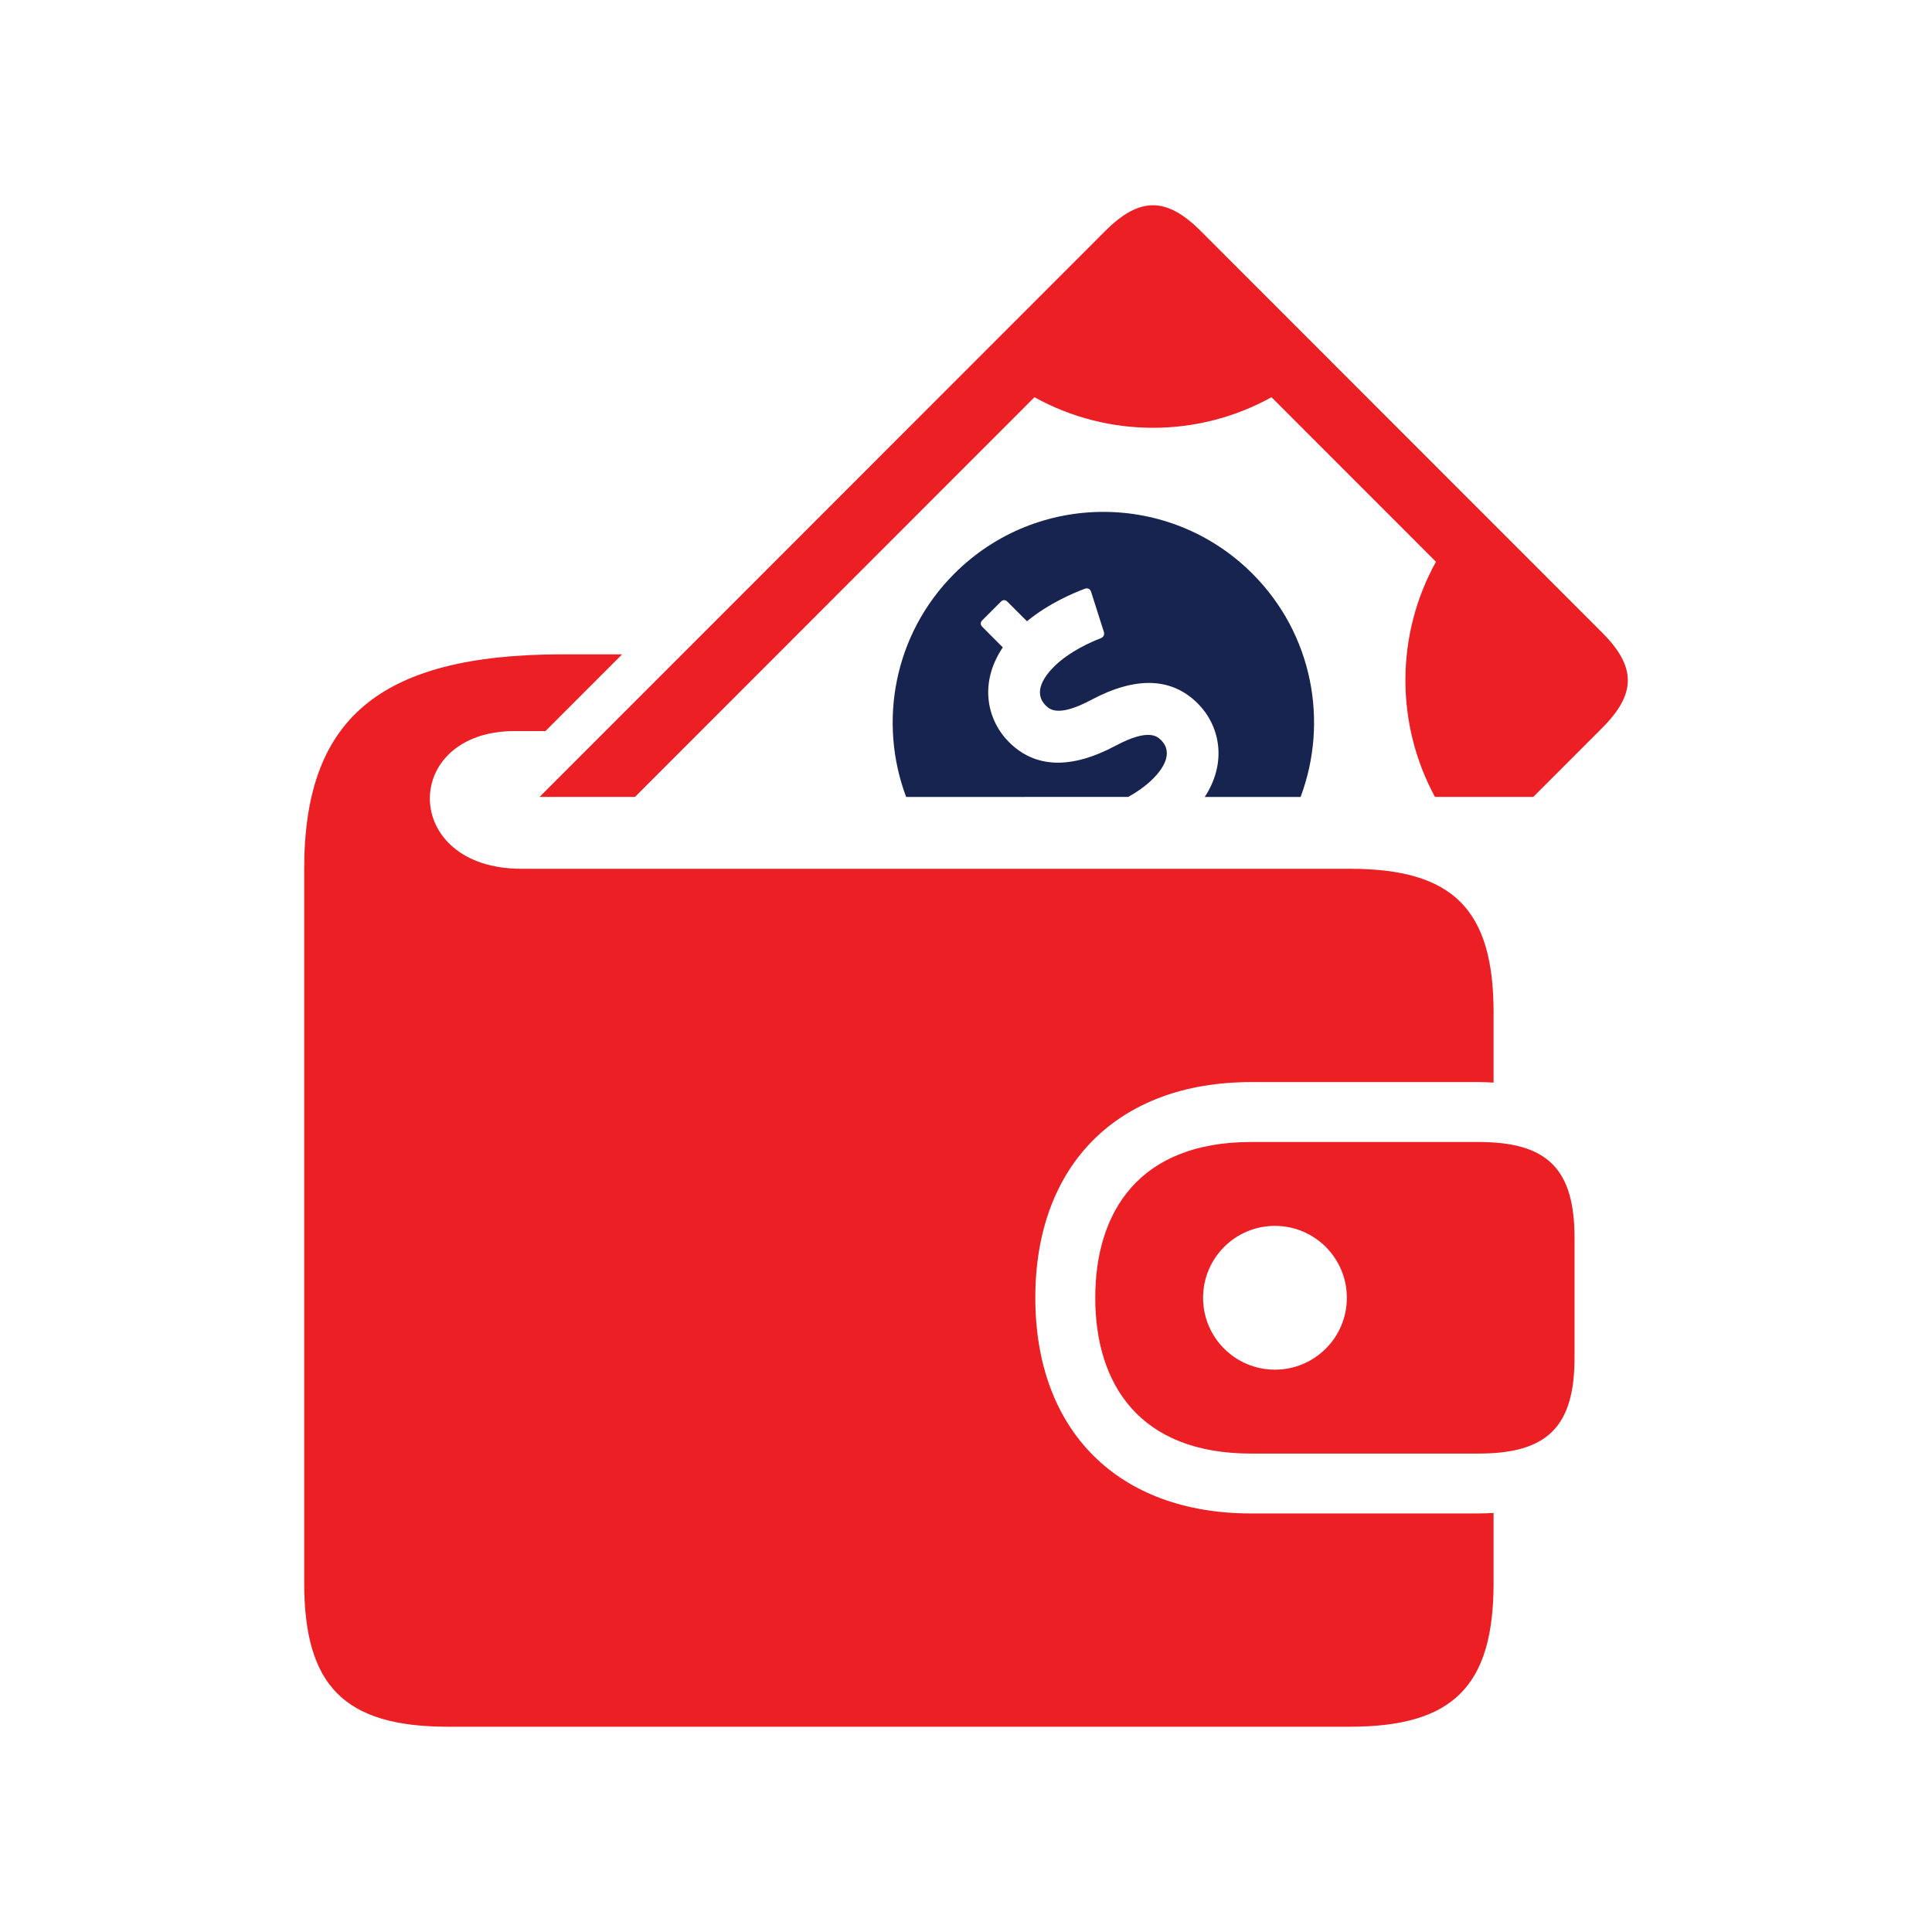
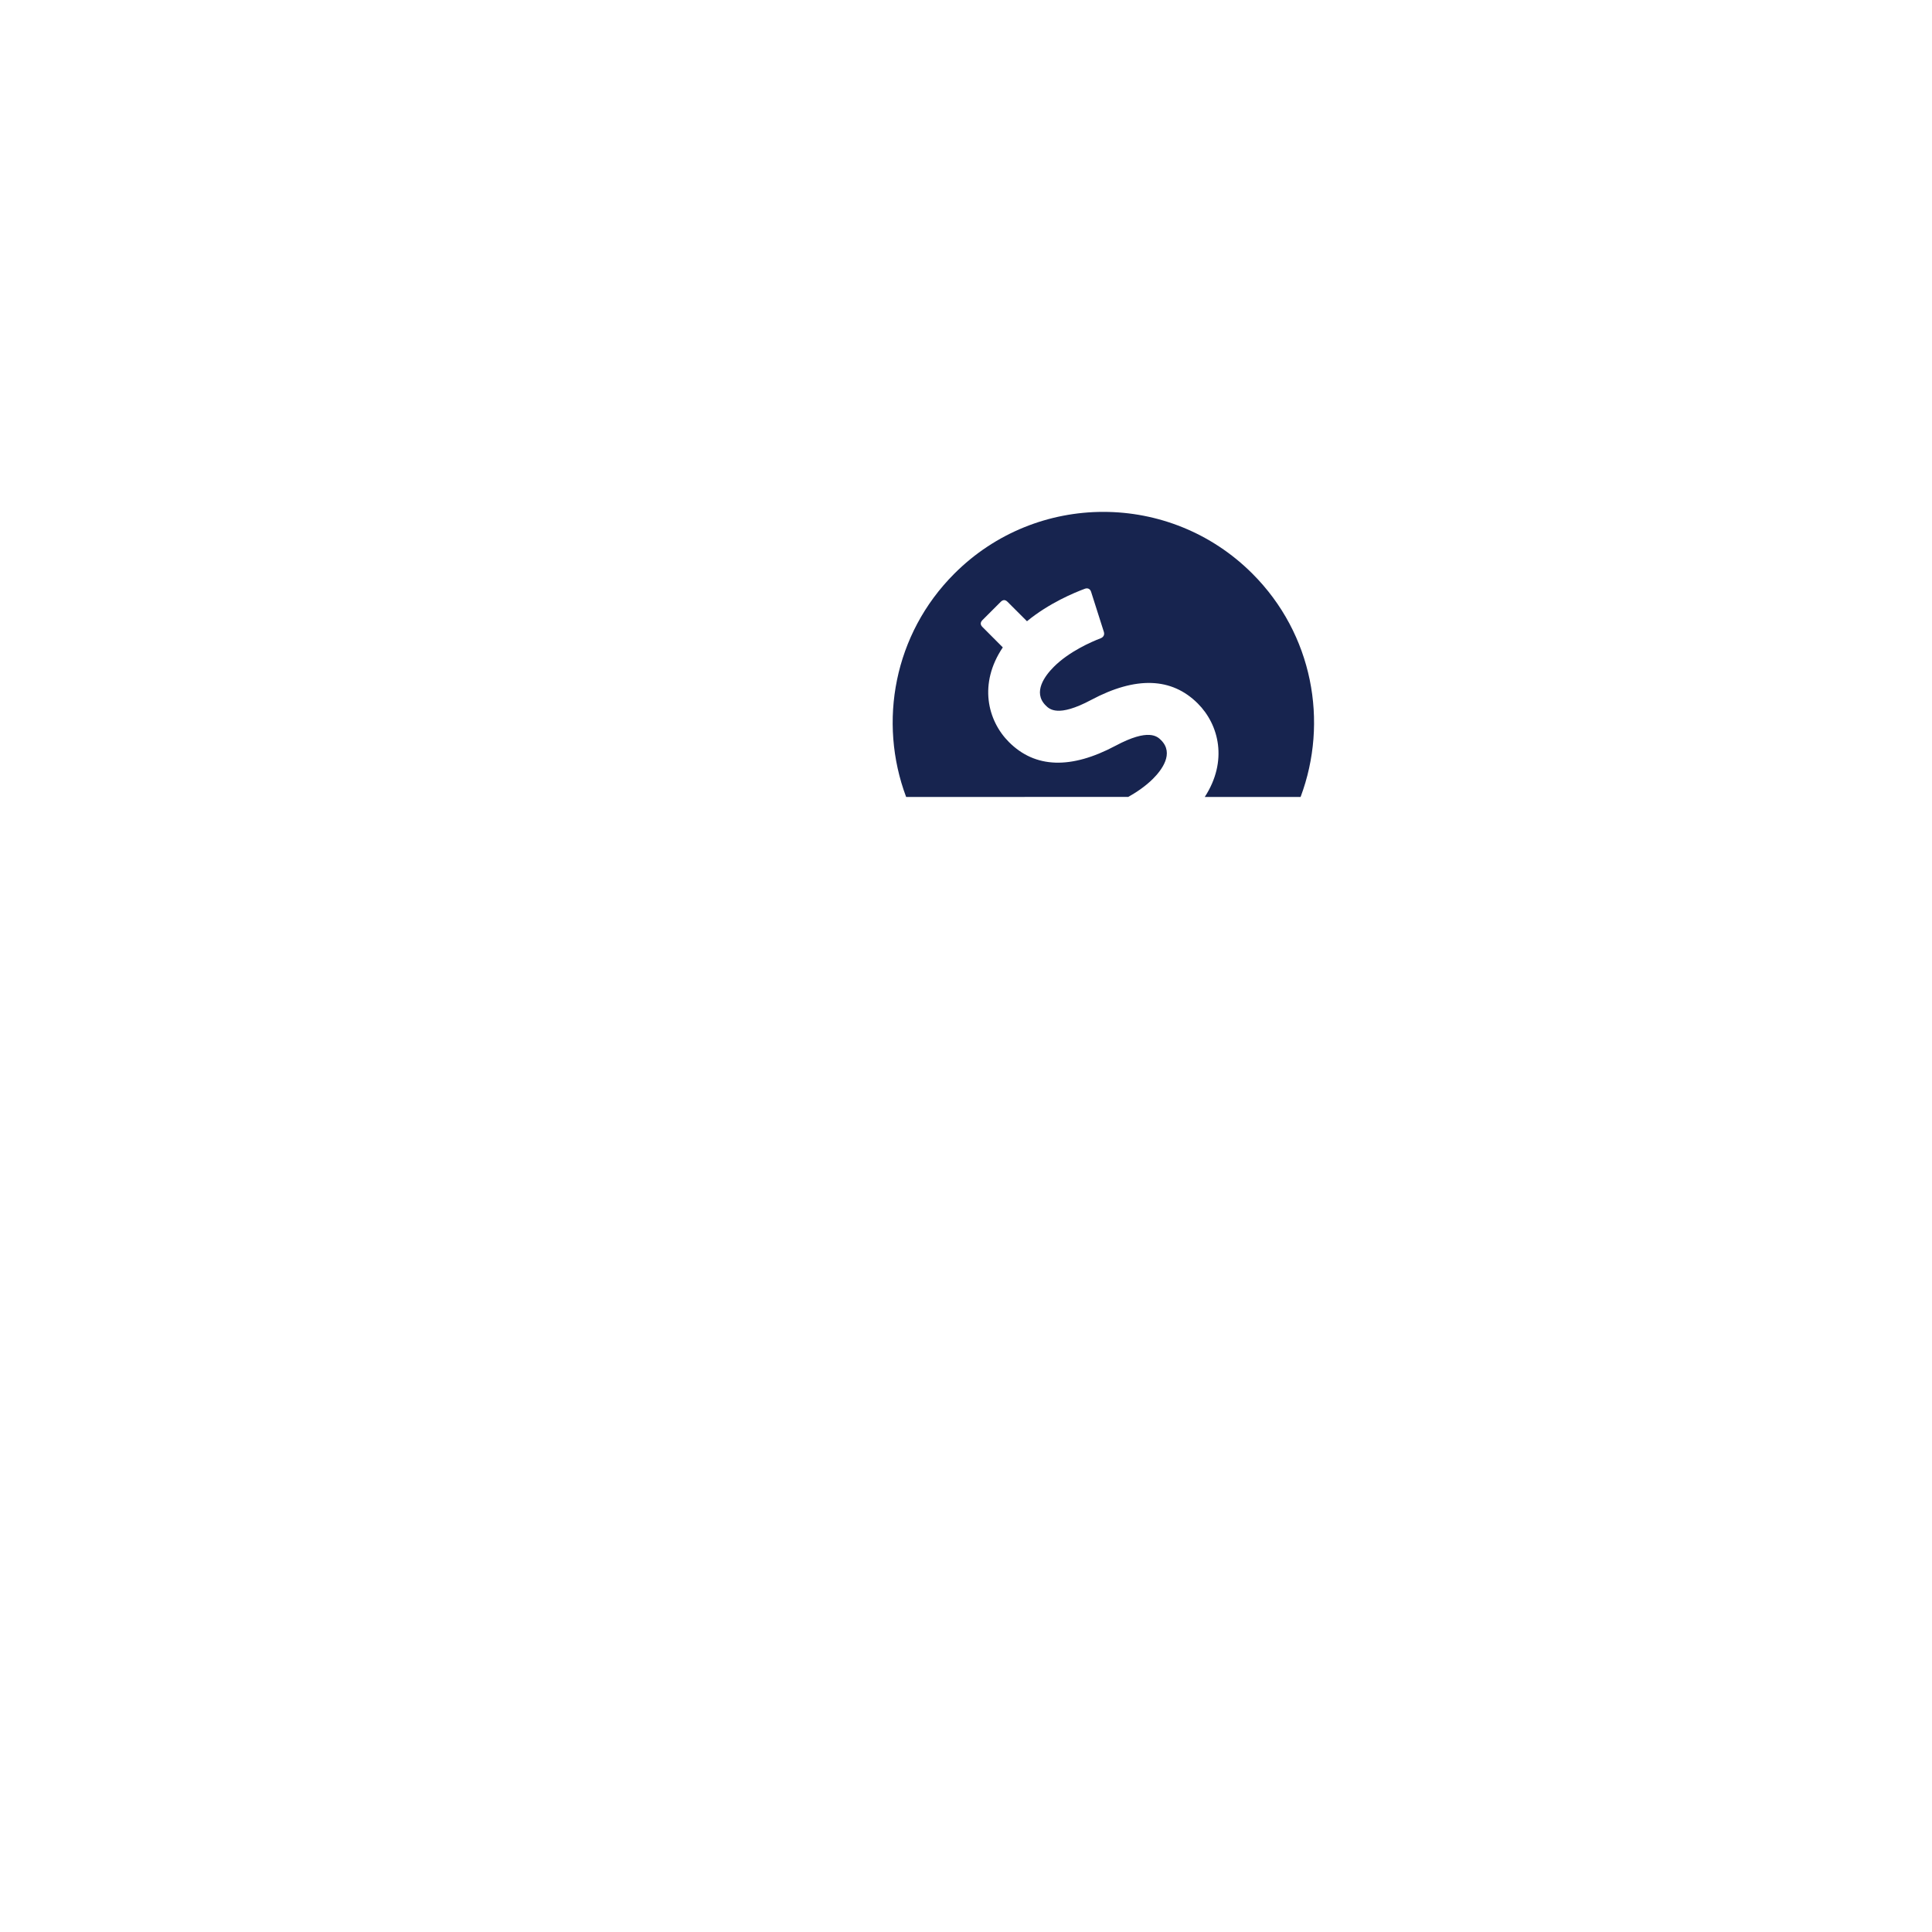
<svg xmlns="http://www.w3.org/2000/svg" version="1.1" width="80px" height="80px" viewBox="0 0 80.0 80.0">
  <defs>
    <clipPath id="i0">
      <path d="M1550,0 L1550,1300 L0,1300 L0,0 L1550,0 Z" />
    </clipPath>
    <clipPath id="i1">
-       <path d="M13.165,18.595 L9.99,21.772 L8.716,21.772 C3.988,21.772 3.988,27.474 8.988,27.474 L43.296,27.474 C47.573,27.474 49.25,29.154 49.25,33.428 L49.25,36.327 C49.048,36.318 48.845,36.307 48.633,36.307 L39.205,36.307 C33.696,36.307 30.274,39.73 30.274,45.238 C30.274,50.746 33.696,54.169 39.205,54.169 L48.633,54.168 C48.845,54.168 49.048,54.158 49.25,54.147 L49.25,57.046 C49.25,61.321 47.571,63 43.296,63 L5.954,63 C1.679,63 0,61.319 0,57.046 L0,27.475 C0,21.358 3,18.595 10.697,18.595 L13.165,18.595 Z M48.633,38.788 C51.482,38.788 52.602,39.908 52.602,42.758 L52.602,47.719 C52.602,50.568 51.482,51.689 48.633,51.689 L39.205,51.689 C34.575,51.689 32.756,48.8 32.756,45.238 C32.756,41.676 34.575,38.788 39.205,38.788 L48.633,38.788 Z M40.197,42.261 C38.552,42.261 37.221,43.594 37.221,45.239 C37.221,46.883 38.552,48.215 40.197,48.215 C41.842,48.215 43.174,46.883 43.174,45.239 C43.174,43.594 41.842,42.261 40.197,42.261 Z M37.122,1.064 L53.745,17.695 C55.163,19.113 55.163,20.228 53.744,21.646 L50.894,24.498 L46.822,24.498 C45.18,21.468 45.19,17.781 46.864,14.762 L40.053,7.948 C37.01,9.636 33.284,9.636 30.239,7.948 L13.697,24.499 L9.746,24.499 L33.17,1.064 C34.59,-0.355 35.703,-0.355 37.122,1.064 Z" />
-     </clipPath>
+       </clipPath>
    <clipPath id="i2">
      <path d="M2.551,2.56 C5.96,-0.854 11.488,-0.853 14.897,2.56 C17.397,5.059 18.056,8.696 16.891,11.804 L12.923,11.804 C13.886,10.32 13.516,8.817 12.634,7.934 C11.551,6.851 10.067,6.802 8.219,7.786 C6.841,8.521 6.488,8.167 6.336,8.015 C5.786,7.466 6.31,6.778 6.672,6.417 C7.304,5.783 8.218,5.385 8.612,5.233 C8.719,5.192 8.785,5.097 8.744,4.967 L8.216,3.31 C8.176,3.181 8.067,3.142 7.961,3.182 C7.531,3.34 6.474,3.777 5.561,4.528 L4.759,3.727 C4.664,3.629 4.567,3.629 4.471,3.727 L3.719,4.479 C3.623,4.576 3.622,4.673 3.719,4.768 L4.56,5.611 C3.55,7.111 3.924,8.642 4.816,9.533 C5.898,10.616 7.382,10.666 9.23,9.683 C10.607,8.948 10.961,9.301 11.113,9.452 C11.664,10.002 11.14,10.69 10.778,11.052 C10.471,11.358 10.1,11.608 9.754,11.803 L0.557,11.804 C-0.608,8.697 0.052,5.06 2.551,2.56 Z" />
    </clipPath>
  </defs>
  <g transform="translate(-85.0 -487.0)">
    <g clip-path="url(#i0)">
      <g transform="translate(85.0 487.0)">
        <g transform="translate(12.596 8.5)">
          <g clip-path="url(#i1)">
            <polygon points="0,0 54.808,0 54.808,63 0,63 0,0" stroke="none" fill="#EC1F24" />
          </g>
          <g transform="translate(24.368 12.696)">
            <g clip-path="url(#i2)">
              <polygon points="4.4408921e-16,8.8817842e-16 17.448,8.8817842e-16 17.448,11.804 4.4408921e-16,11.804 4.4408921e-16,8.8817842e-16" stroke="none" fill="#17244F" />
            </g>
          </g>
        </g>
      </g>
    </g>
  </g>
</svg>